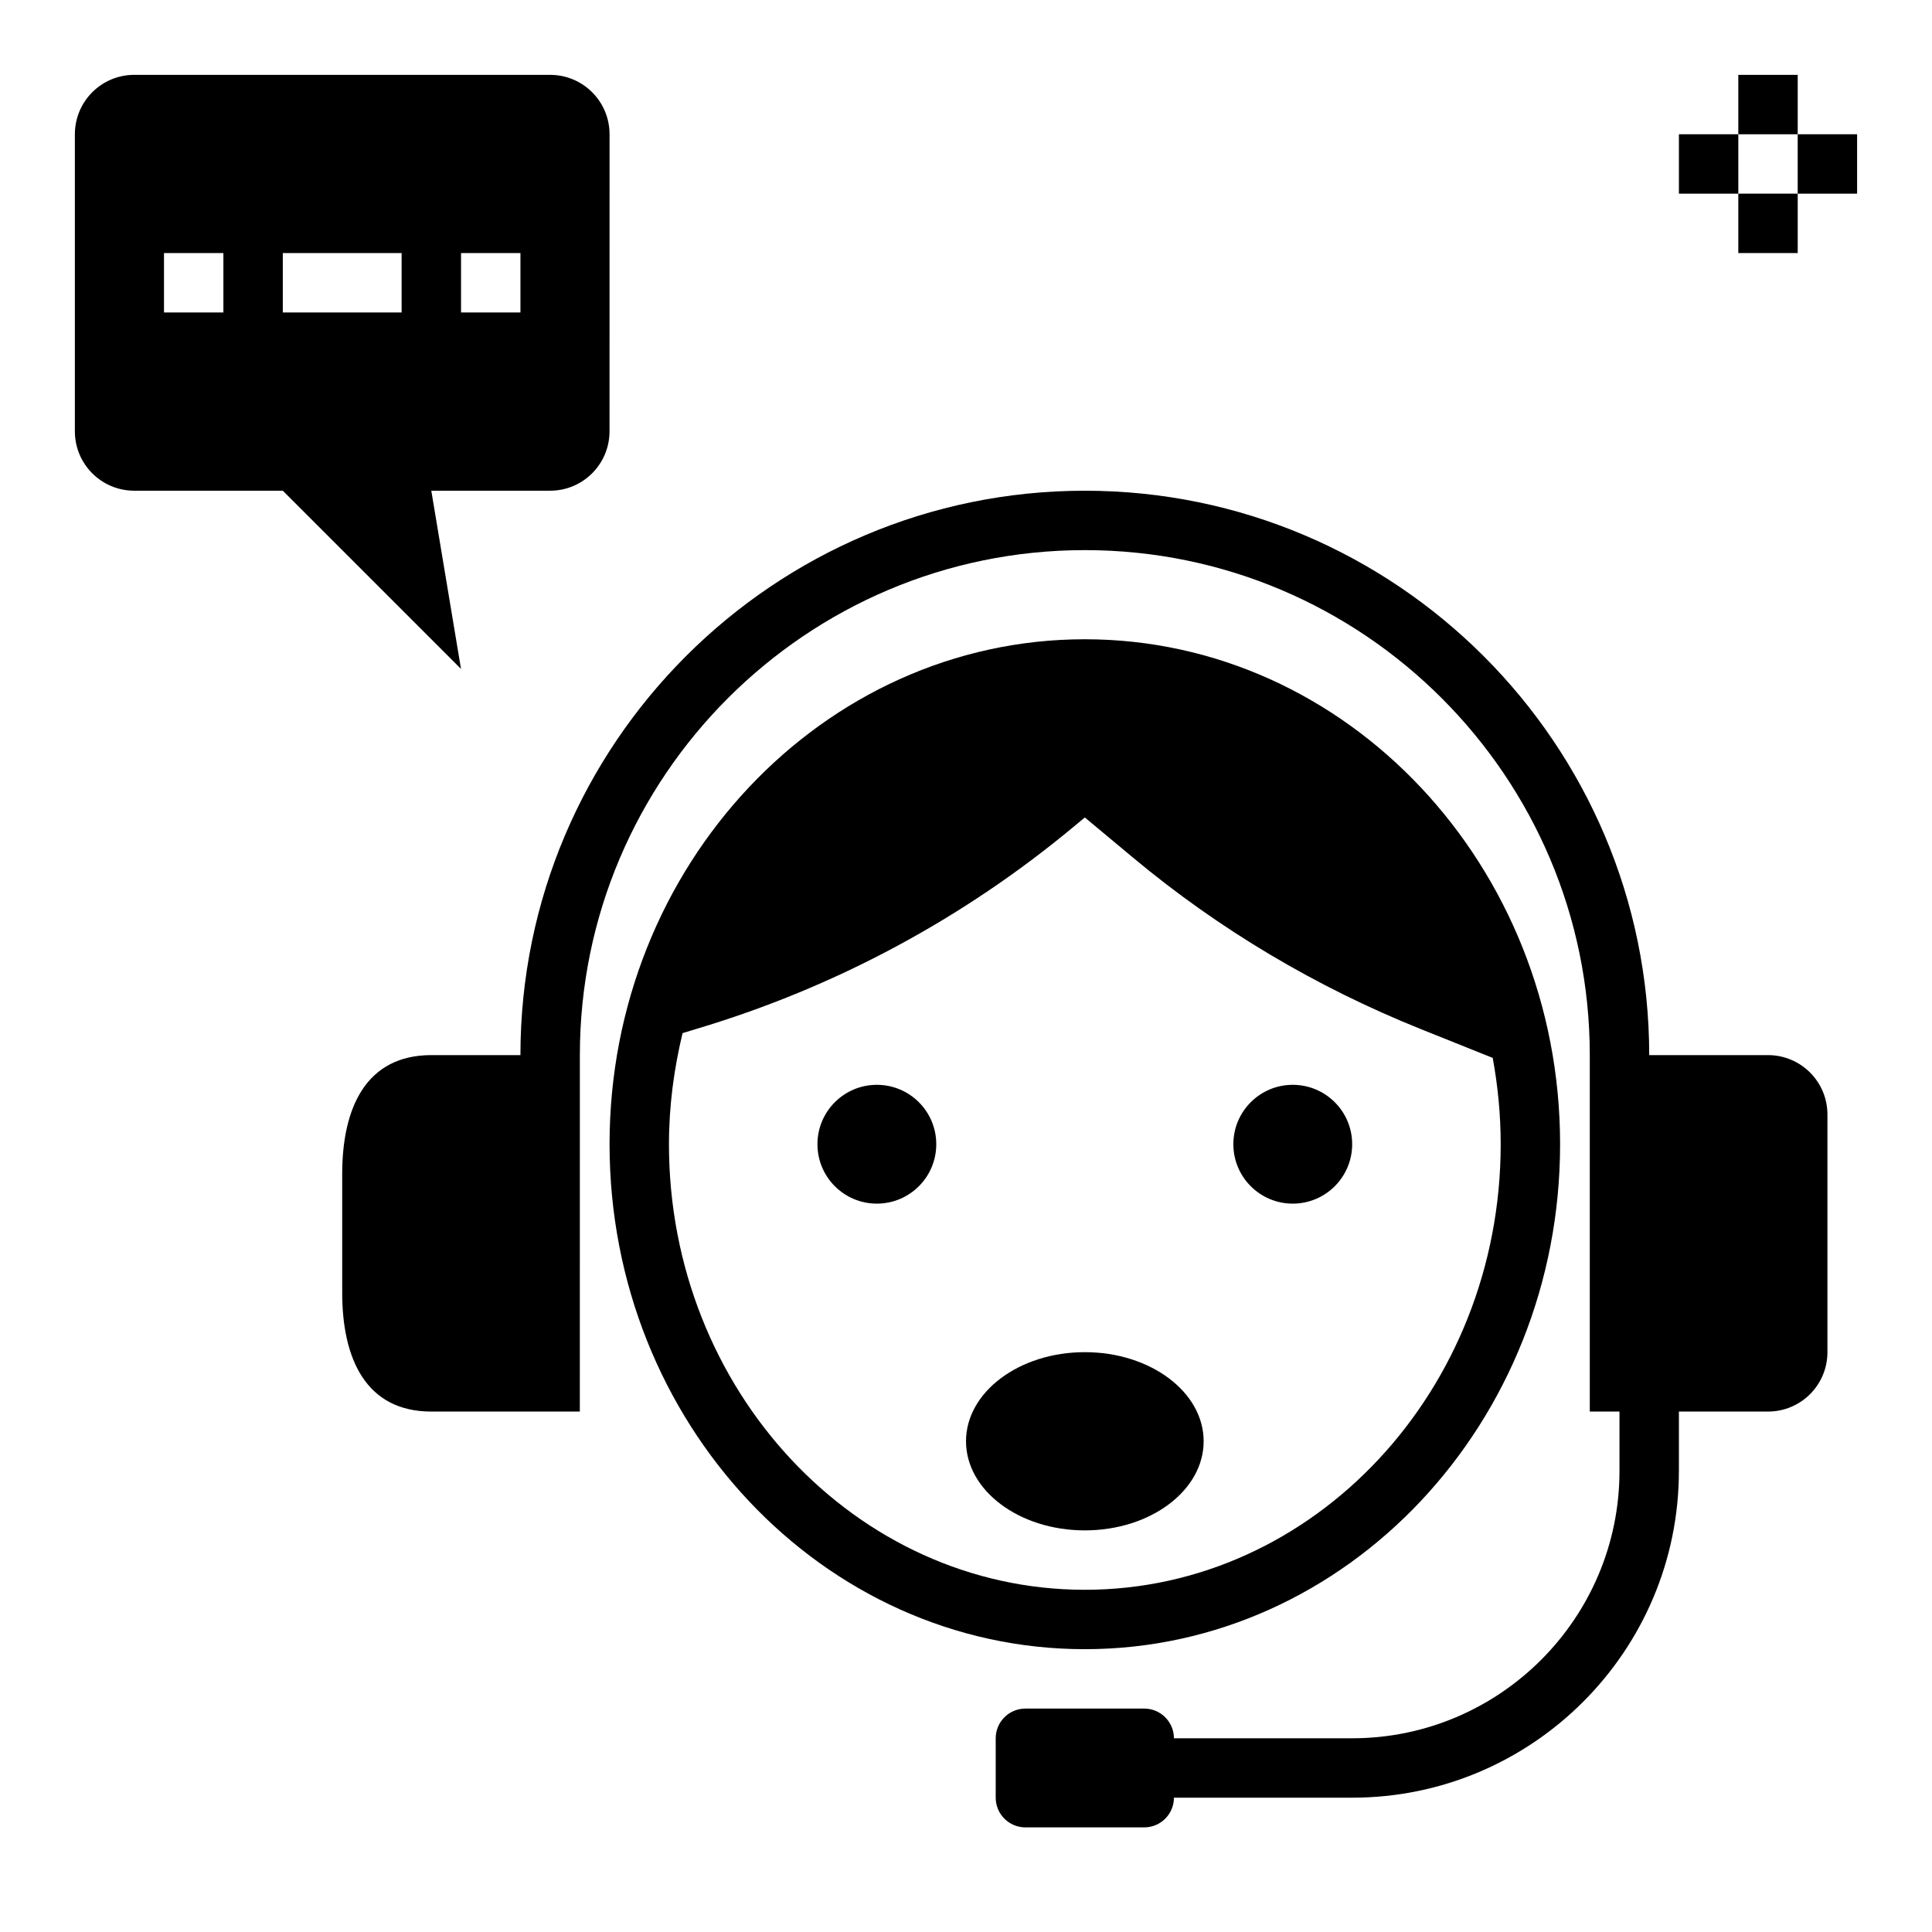
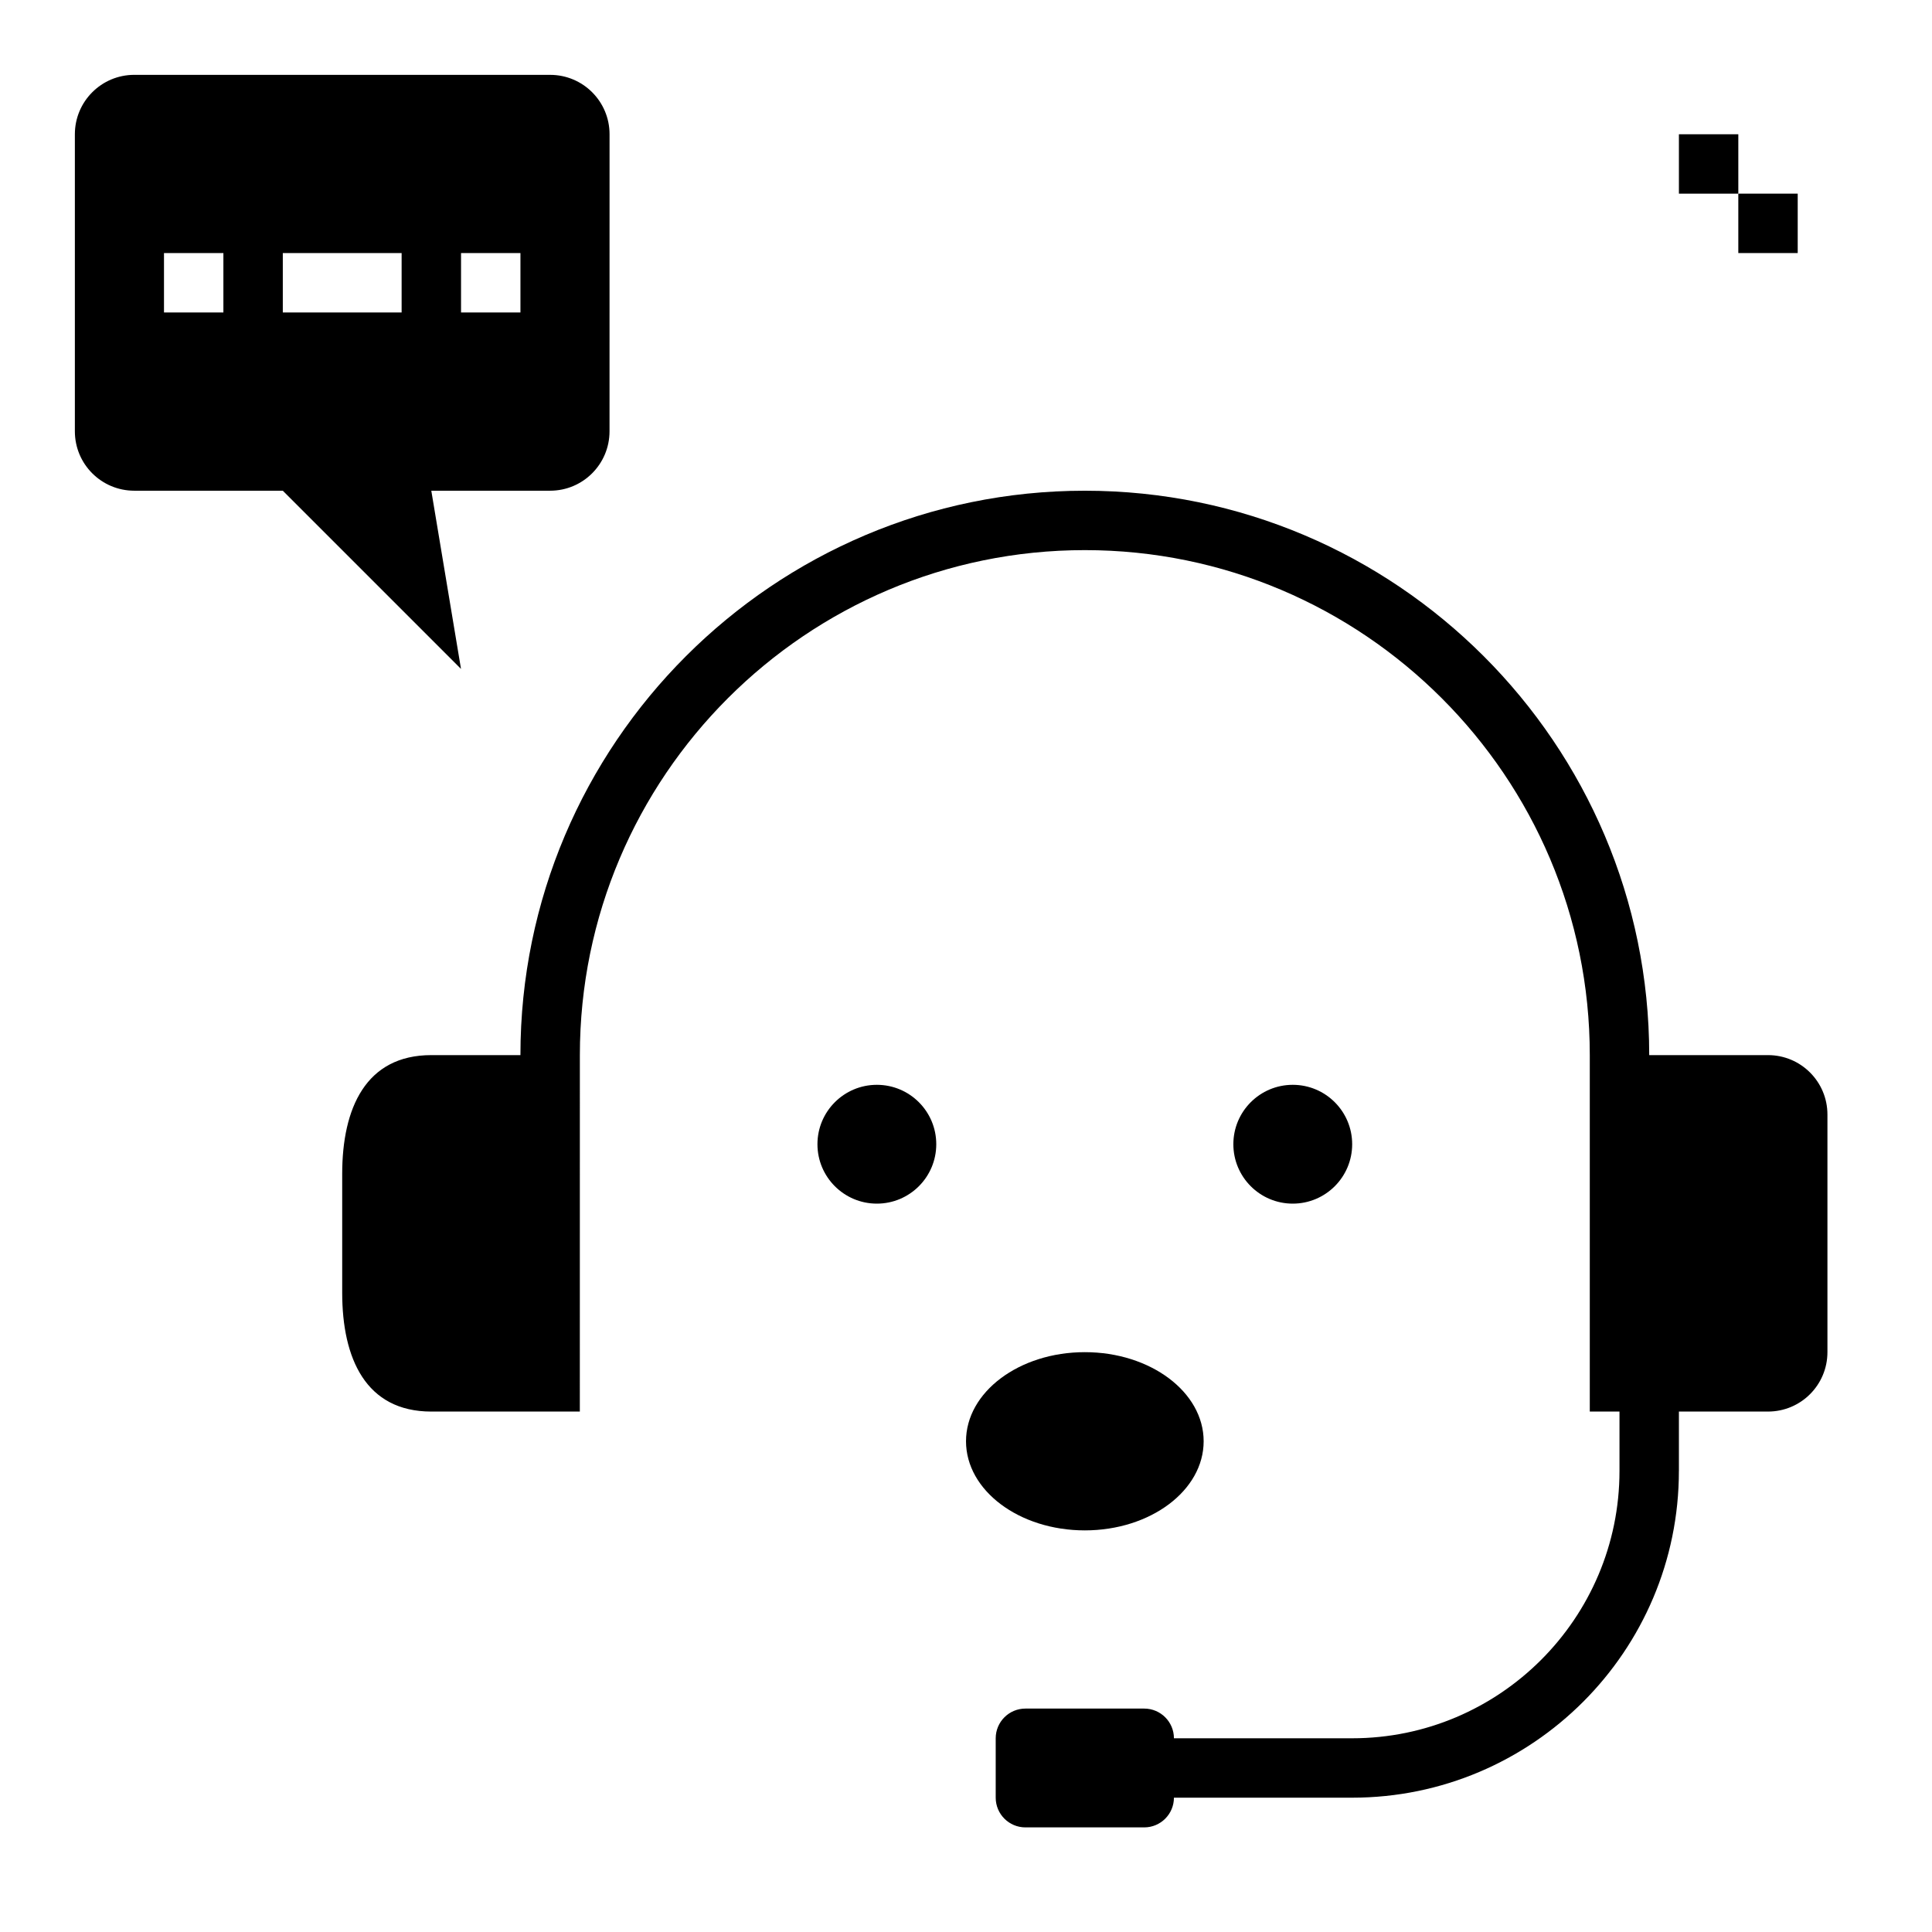
<svg xmlns="http://www.w3.org/2000/svg" fill="#000000" width="800px" height="800px" version="1.1" viewBox="144 144 512 512">
  <g>
    <path d="m392.12 447.23c0 8.695-7.047 15.746-15.742 15.746-8.695 0-15.746-7.051-15.746-15.746 0-8.695 7.051-15.742 15.746-15.742 8.695 0 15.742 7.047 15.742 15.742" />
    <path d="m502.34 447.23c0 8.695-7.051 15.746-15.746 15.746-8.695 0-15.742-7.051-15.742-15.746 0-8.695 7.047-15.742 15.742-15.742 8.695 0 15.746 7.047 15.746 15.742" />
    <path d="m462.98 525.95c0 13.043-14.098 23.617-31.488 23.617s-31.488-10.574-31.488-23.617 14.098-23.613 31.488-23.613 31.488 10.57 31.488 23.613" />
-     <path d="m557.44 447.23c0-73.793-56.504-133.82-125.95-133.82-69.445 0-125.95 60.031-125.95 133.82s56.504 133.82 125.95 133.82 125.95-60.031 125.95-133.82zm-236.16 0c0-10.18 1.34-20.012 3.606-29.441l3.871-1.18c36.605-10.941 70.613-29.207 99.977-53.688l2.758-2.285 12.754 10.629c22.828 19.051 48.57 34.32 76.203 45.422l19.137 7.668c1.355 7.406 2.113 15.043 2.113 22.875 0 65.109-49.438 118.08-110.21 118.08-60.773 0-110.21-52.973-110.21-118.08z" />
    <path d="m588.93 533.82v-15.742h23.617c8.699 0 15.742-7.047 15.742-15.742v-62.977c0-8.699-7.047-15.742-15.742-15.742h-31.488c0-82.477-67.094-149.57-149.57-149.57s-149.57 67.094-149.57 149.57h-23.617c-17.391 0-23.617 14.098-23.617 31.488v31.488c0 17.391 6.227 31.488 23.617 31.488h39.359l0.008-94.473c0-73.793 60.031-133.82 133.82-133.82s133.82 60.031 133.82 133.82v94.465h7.871v15.742c0 39.07-31.789 70.848-70.848 70.848h-47.23c0-4.344-3.527-7.871-7.871-7.871h-31.488c-4.344 0-7.871 3.527-7.871 7.871v15.742c0 4.344 3.527 7.871 7.871 7.871h31.488c4.344 0 7.871-3.527 7.871-7.871h47.23c47.742 0.004 86.59-38.844 86.59-86.586z" />
    <path d="m163.84 258.3c0 8.699 7.047 15.742 15.742 15.742h39.359l47.23 47.23-7.871-47.23h31.488c8.699 0 15.742-7.047 15.742-15.742l0.008-78.719c0-8.699-7.047-15.742-15.742-15.742l-110.21-0.004c-8.699 0-15.746 7.047-15.746 15.746zm102.34-47.23h15.742v15.742h-15.742zm-47.234 0h31.488v15.742h-31.488zm-31.488 0h15.742v15.742h-15.742z" />
-     <path d="m604.67 163.84h15.742v15.742h-15.742z" />
+     <path d="m604.67 163.84h15.742h-15.742z" />
    <path d="m604.67 195.32h15.742v15.742h-15.742z" />
-     <path d="m620.41 179.58h15.742v15.742h-15.742z" />
    <path d="m588.93 179.58h15.742v15.742h-15.742z" />
  </g>
</svg>